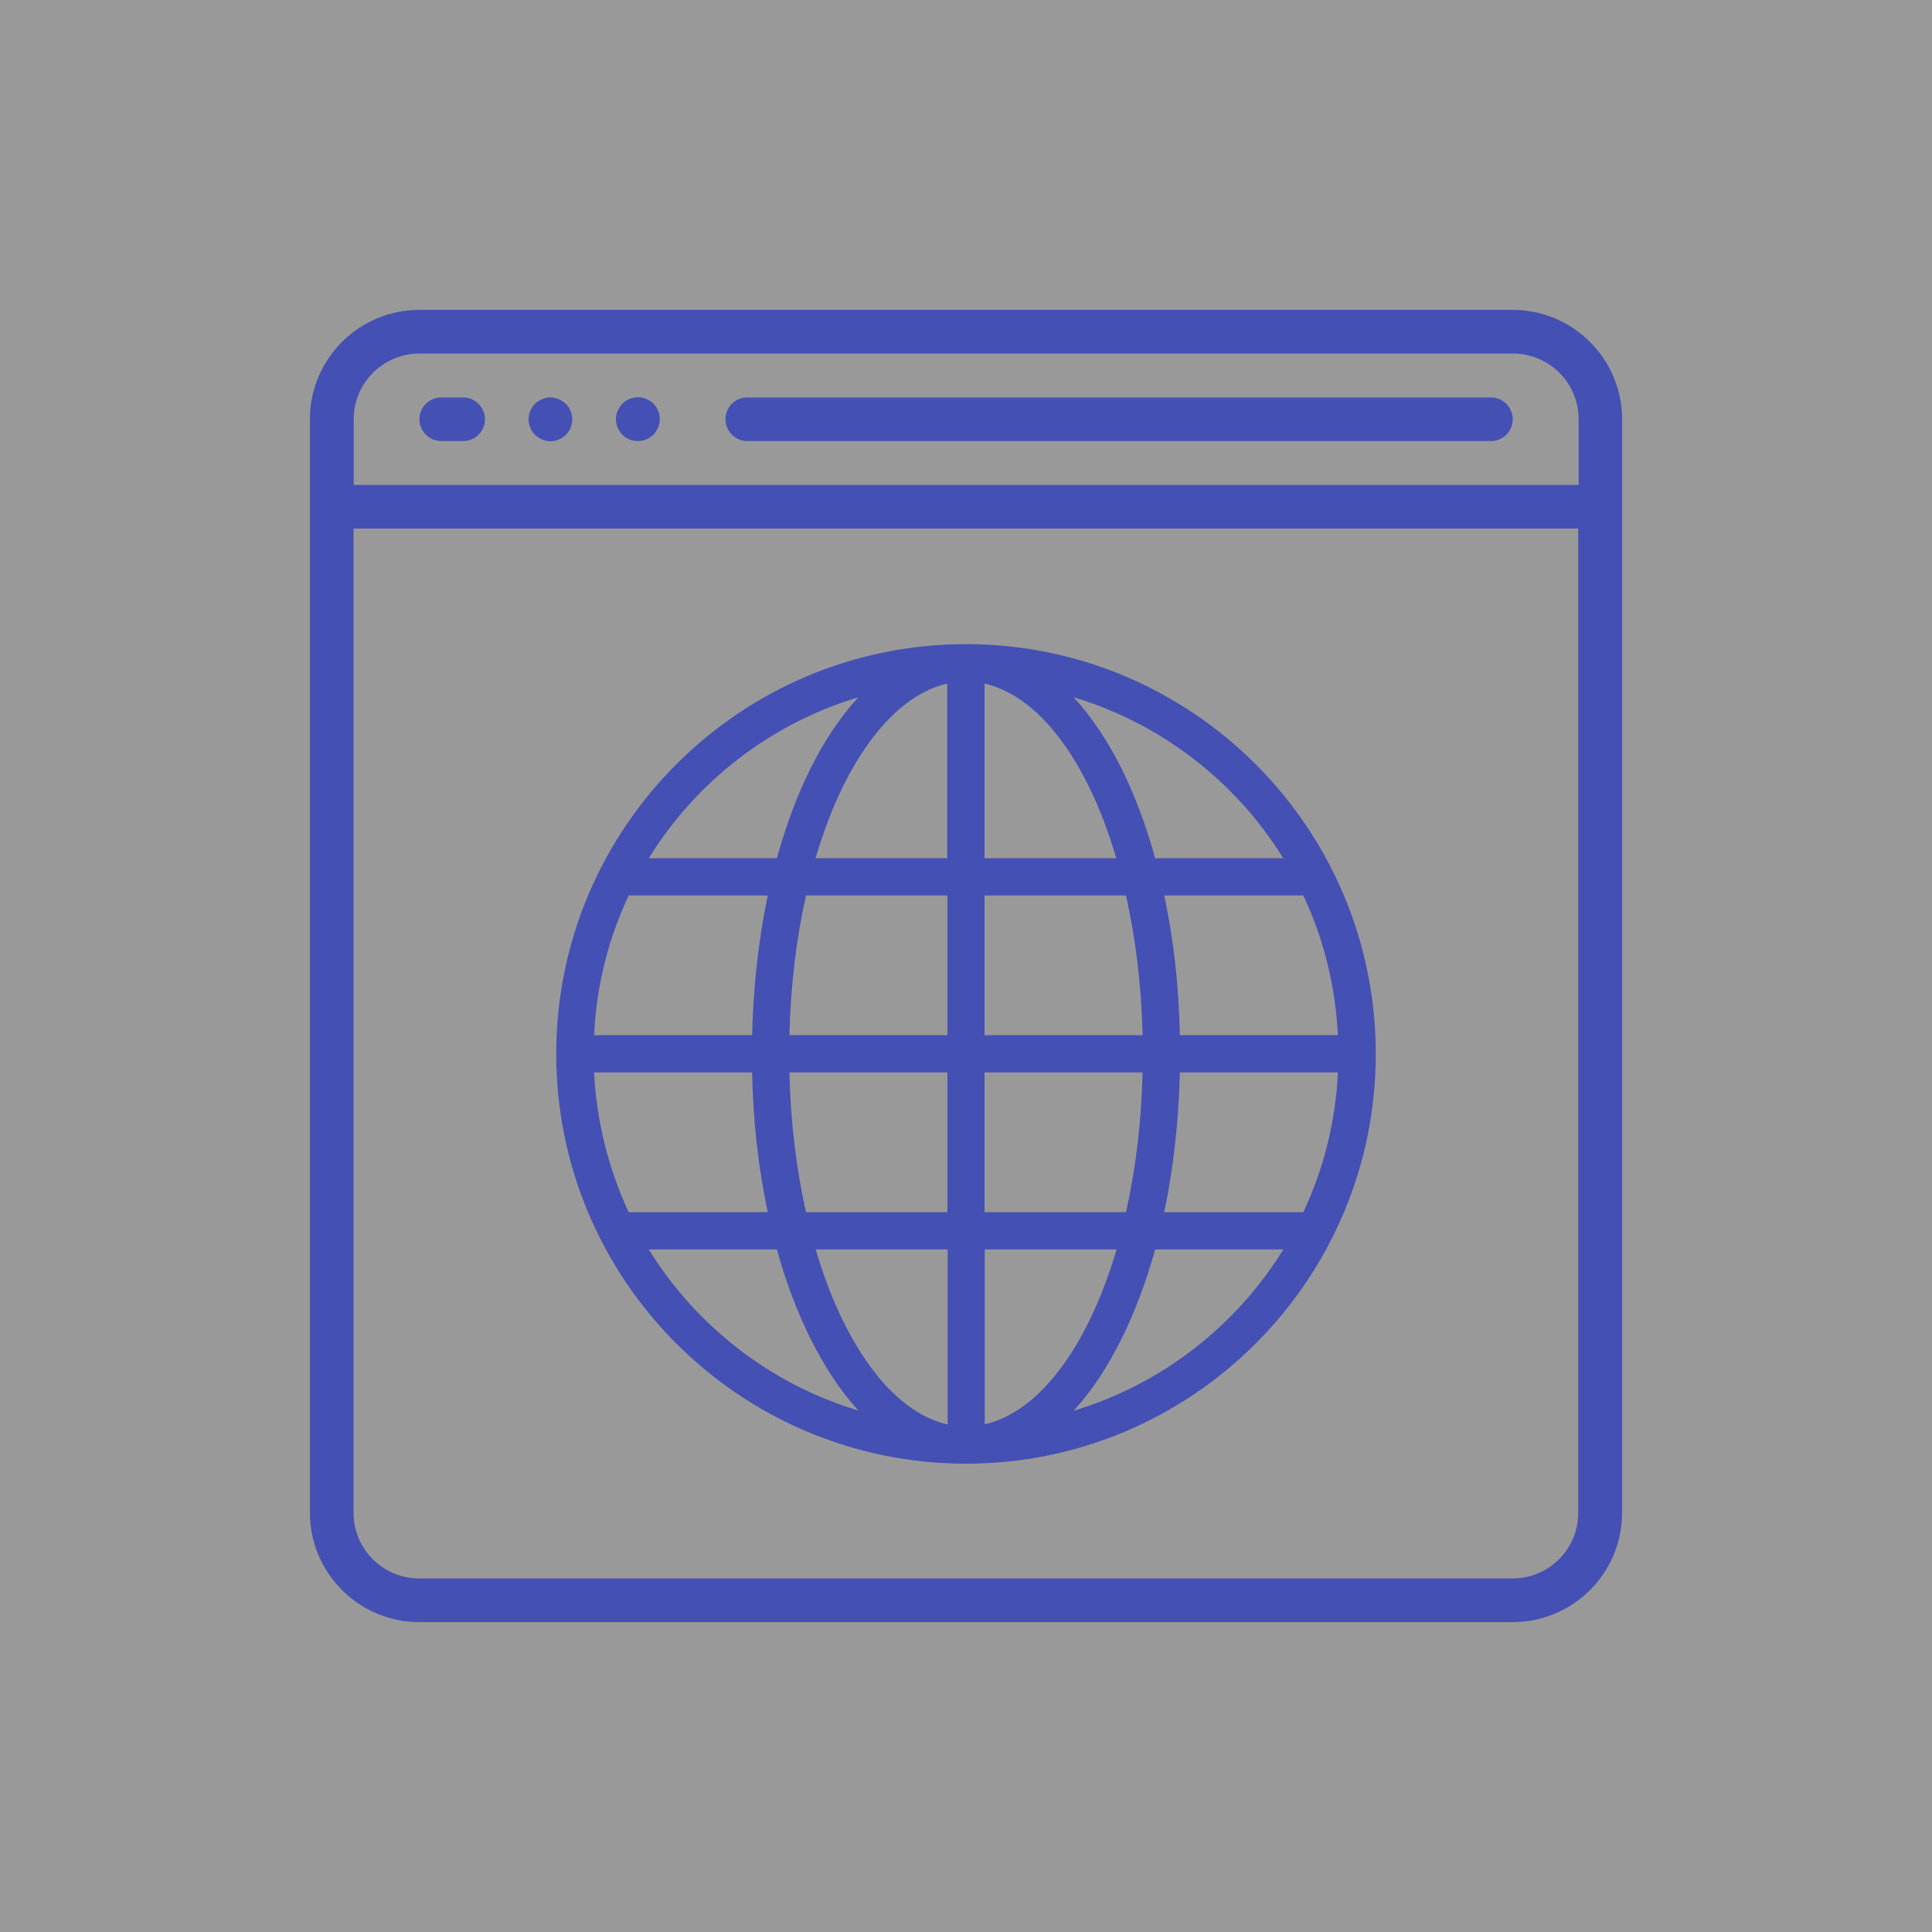
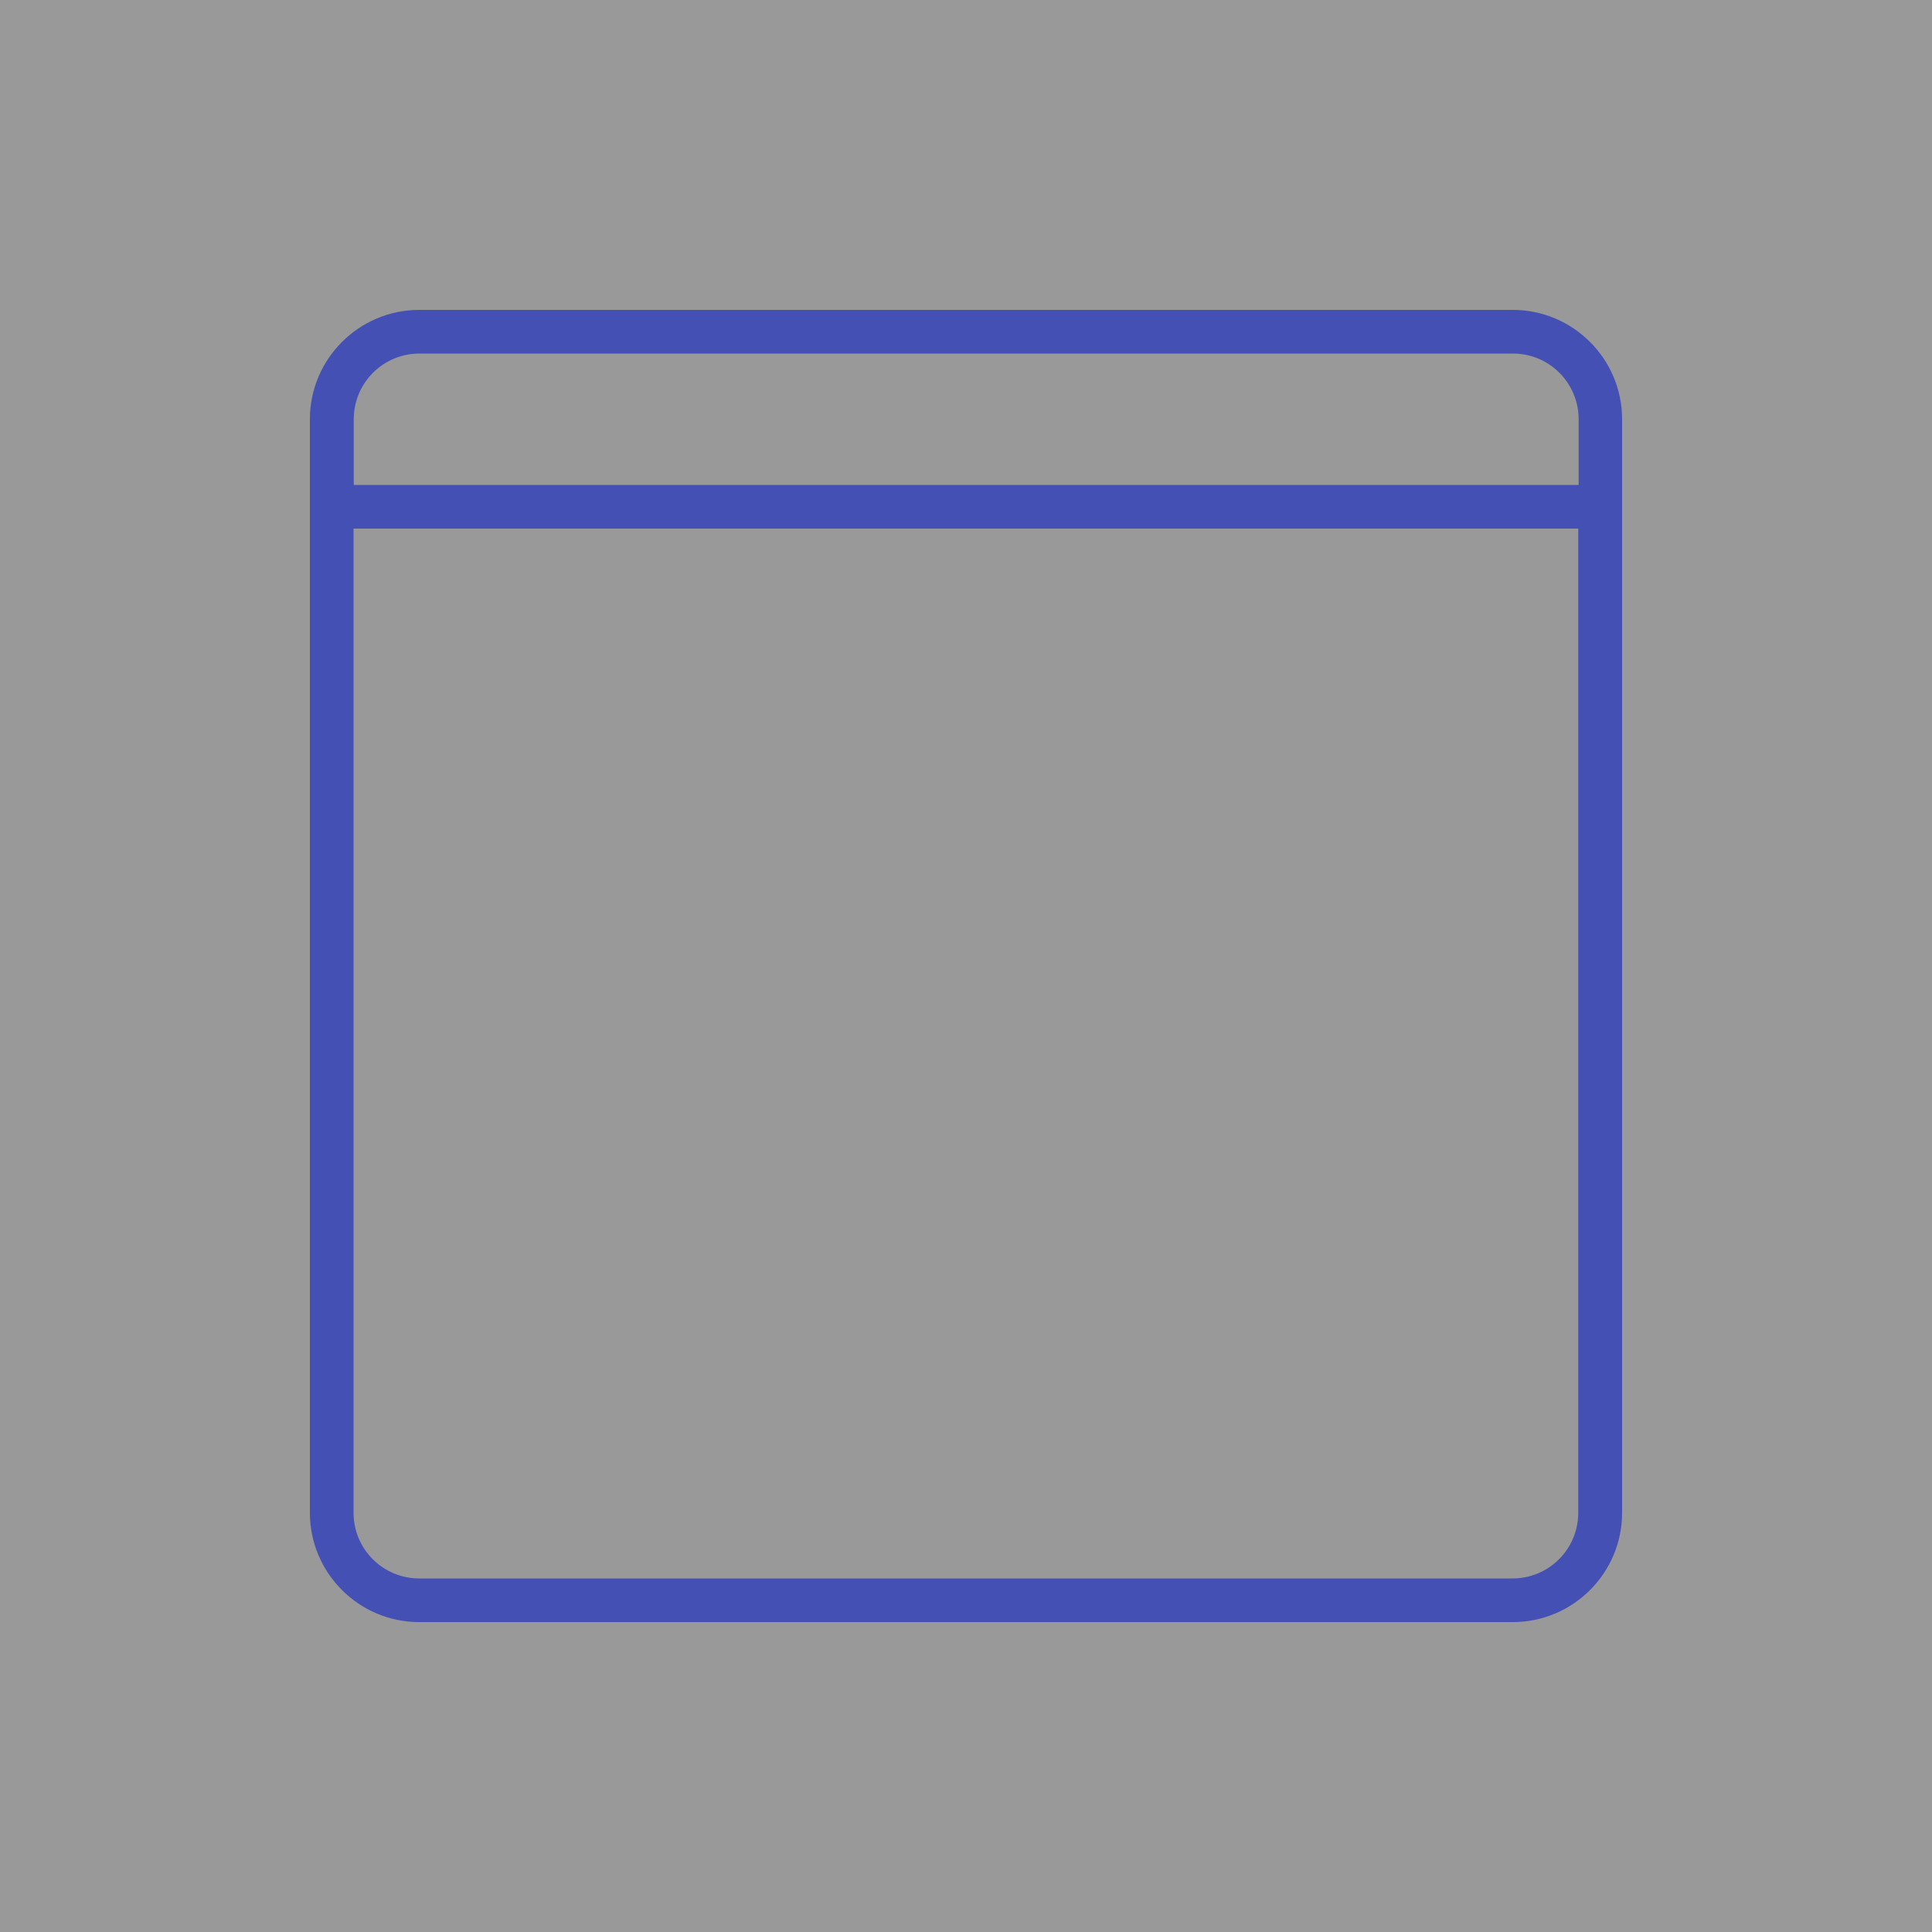
<svg xmlns="http://www.w3.org/2000/svg" id="Ebene_2" viewBox="0 0 100 100">
  <rect x="0" y="0" width="100" height="100" fill="#333333" stroke="none" />
  <defs>
    <style>
      .cls-1 {
        fill: #fff;
        opacity: .5;
      }

      .cls-2 {
        fill: #4550b4;
      }
    </style>
  </defs>
  <g id="Ebene_1-2" data-name="Ebene_1">
    <rect class="cls-1" width="100" height="100" />
    <g>
-       <path class="cls-2" d="M50,33.34c11.7,0,21.21,9.51,21.21,21.21s-9.51,21.21-21.21,21.21-21.21-9.51-21.21-21.21,9.51-21.21,21.21-21.21ZM50.96,35.38v9.04h6.82c-.41-1.38-.89-2.65-1.45-3.77-1.49-3-3.38-4.82-5.38-5.27ZM49.04,35.38c-1.99.45-3.89,2.27-5.38,5.27-.55,1.11-1.04,2.39-1.45,3.77h6.82v-9.04ZM55.57,36.09c.94,1.02,1.77,2.27,2.49,3.71.68,1.38,1.27,2.94,1.73,4.62h6.63c-2.45-3.96-6.29-6.96-10.85-8.33ZM44.43,36.09c-4.56,1.37-8.4,4.37-10.85,8.33h6.63c.47-1.69,1.05-3.25,1.73-4.62.71-1.43,1.54-2.68,2.49-3.71ZM67.46,46.35h-7.2c.48,2.24.76,4.68.81,7.23h8.18c-.13-2.58-.75-5.02-1.79-7.23ZM58.28,46.35h-7.32v7.23h8.18c-.06-2.57-.36-5.02-.86-7.23ZM49.04,46.35h-7.32c-.5,2.21-.8,4.66-.86,7.23h8.18v-7.23ZM39.74,46.35h-7.2c-1.04,2.21-1.67,4.65-1.79,7.23h8.18c.06-2.55.34-4.99.81-7.23ZM69.25,55.51h-8.18c-.06,2.55-.34,4.99-.81,7.23h7.2c1.04-2.21,1.67-4.66,1.79-7.23ZM59.14,55.51h-8.18v7.23h7.32c.5-2.21.8-4.65.86-7.23ZM49.04,55.51h-8.18c.06,2.58.36,5.02.86,7.23h7.32v-7.23ZM38.93,55.51h-8.18c.13,2.57.76,5.02,1.79,7.23h7.2c-.48-2.24-.76-4.68-.81-7.23ZM66.42,64.67h-6.63c-.47,1.69-1.05,3.23-1.73,4.61-.71,1.43-1.54,2.71-2.49,3.74,4.56-1.37,8.4-4.38,10.85-8.34ZM57.79,64.67h-6.82v9.05c1.99-.45,3.89-2.28,5.38-5.29.55-1.12,1.04-2.38,1.45-3.77ZM49.04,64.67h-6.82c.41,1.39.89,2.65,1.45,3.77,1.49,3,3.38,4.84,5.38,5.29v-9.05h0ZM40.21,64.67h-6.63c2.45,3.96,6.29,6.97,10.85,8.34-.94-1.02-1.77-2.3-2.49-3.74-.68-1.38-1.27-2.92-1.73-4.61Z" />
      <g>
        <path class="cls-2" d="M78.3,16.04H21.7c-3.12,0-5.66,2.54-5.66,5.66v56.6c0,3.12,2.54,5.66,5.66,5.66h56.6c3.12,0,5.66-2.54,5.66-5.66V21.7c0-3.12-2.54-5.66-5.66-5.66ZM81.69,78.3c0,1.88-1.52,3.4-3.4,3.4H21.7c-1.88,0-3.4-1.52-3.4-3.4V27.36h63.39v50.94h0ZM81.69,25.1H18.31v-3.4c0-1.88,1.52-3.4,3.4-3.4h56.6c1.88,0,3.4,1.52,3.4,3.4v3.4h0Z" />
-         <path class="cls-2" d="M23.97,20.57h-1.13c-.63,0-1.13.51-1.13,1.13s.51,1.13,1.13,1.13h1.13c.63,0,1.13-.51,1.13-1.13s-.51-1.13-1.13-1.13Z" />
-         <path class="cls-2" d="M28.92,20.66c-.27-.12-.59-.12-.86,0-.14.06-.26.14-.37.24-.44.45-.44,1.16,0,1.61.11.1.24.18.37.24.27.12.59.12.86,0,.14-.06.26-.14.37-.24.44-.45.44-1.16,0-1.61-.11-.1-.24-.18-.37-.24Z" />
-         <path class="cls-2" d="M33.45,20.65c-.42-.18-.91-.08-1.24.25-.1.11-.18.24-.24.37-.12.27-.12.59,0,.86.06.14.14.26.24.37.45.44,1.16.44,1.61,0,.1-.11.18-.24.24-.37.06-.13.09-.28.09-.43,0-.46-.27-.88-.7-1.05Z" />
-         <path class="cls-2" d="M77.17,20.57h-38.49c-.63,0-1.13.51-1.13,1.13s.51,1.13,1.13,1.13h38.49c.63,0,1.13-.51,1.13-1.13s-.51-1.13-1.13-1.13Z" />
      </g>
    </g>
  </g>
</svg>